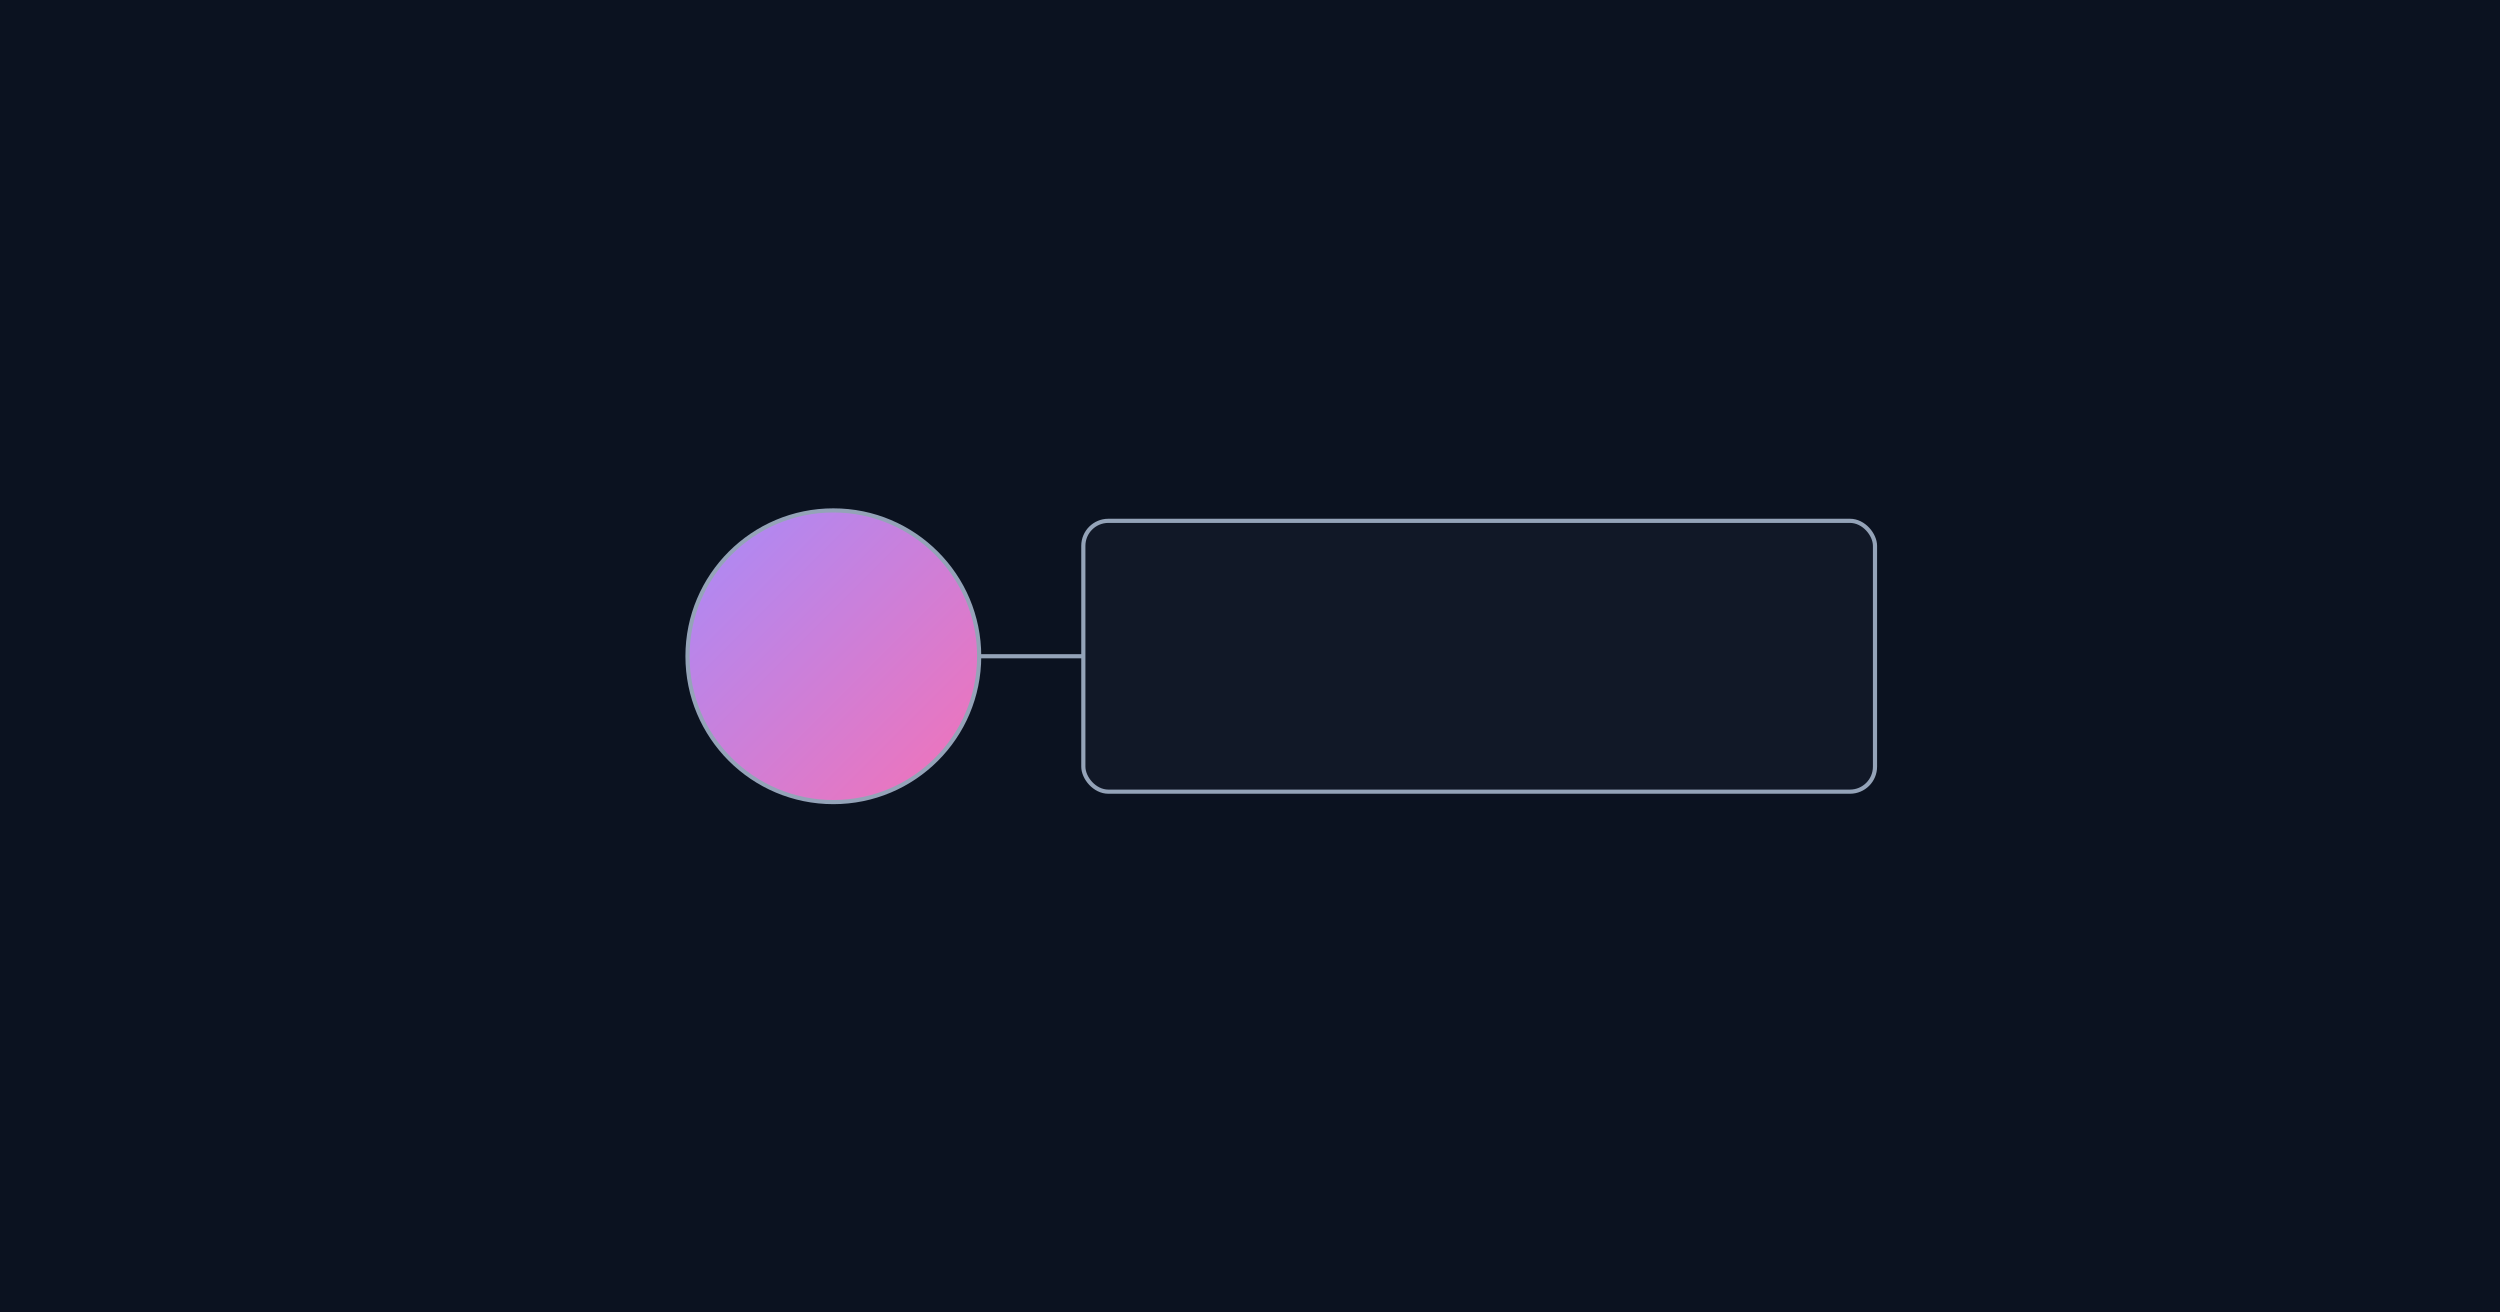
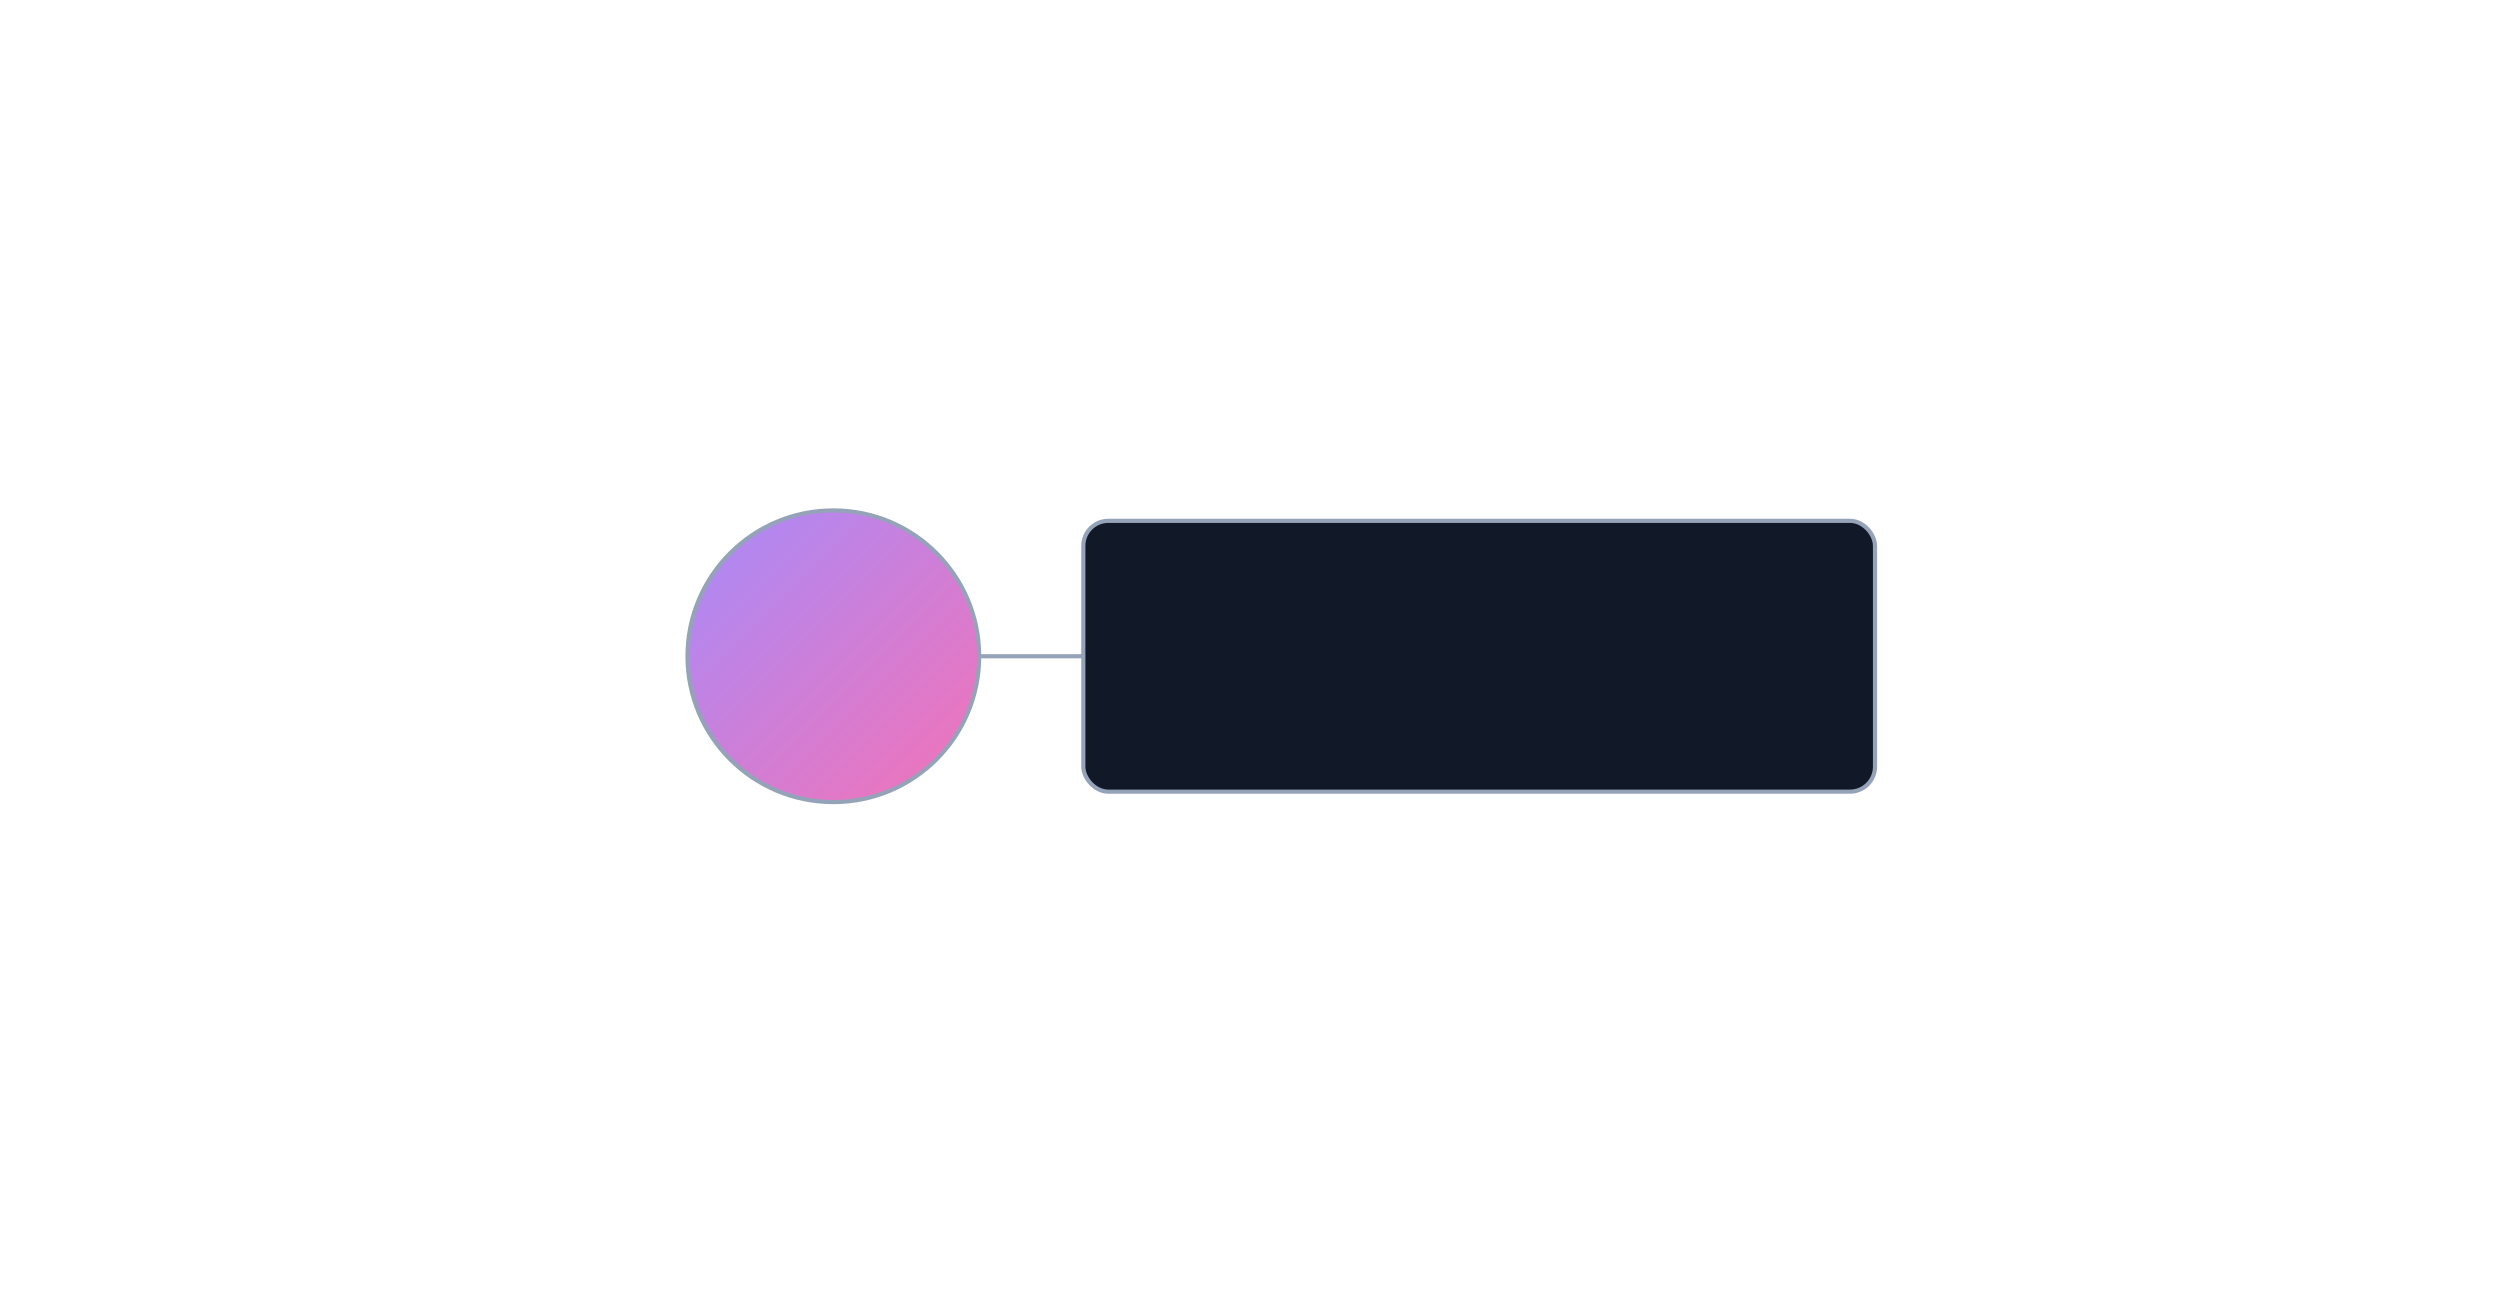
<svg xmlns="http://www.w3.org/2000/svg" width="1200" height="630" viewBox="0 0 1200 630" fill="none" role="img" aria-label="Delaware anonymous LLC privacy illustration">
  <defs>
    <linearGradient id="anA" x1="0" y1="0" x2="1" y2="1">
      <stop offset="0%" stop-color="#a78bfa" />
      <stop offset="100%" stop-color="#f472b6" />
    </linearGradient>
  </defs>
-   <rect width="1200" height="630" fill="#0b1220" />
  <g stroke="#94a3b8" stroke-width="2">
    <circle cx="400" cy="315" r="70" fill="url(#anA)" />
    <rect x="520" y="250" width="380" height="130" rx="12" fill="#111827" />
    <line x1="470" y1="315" x2="520" y2="315" />
  </g>
</svg>